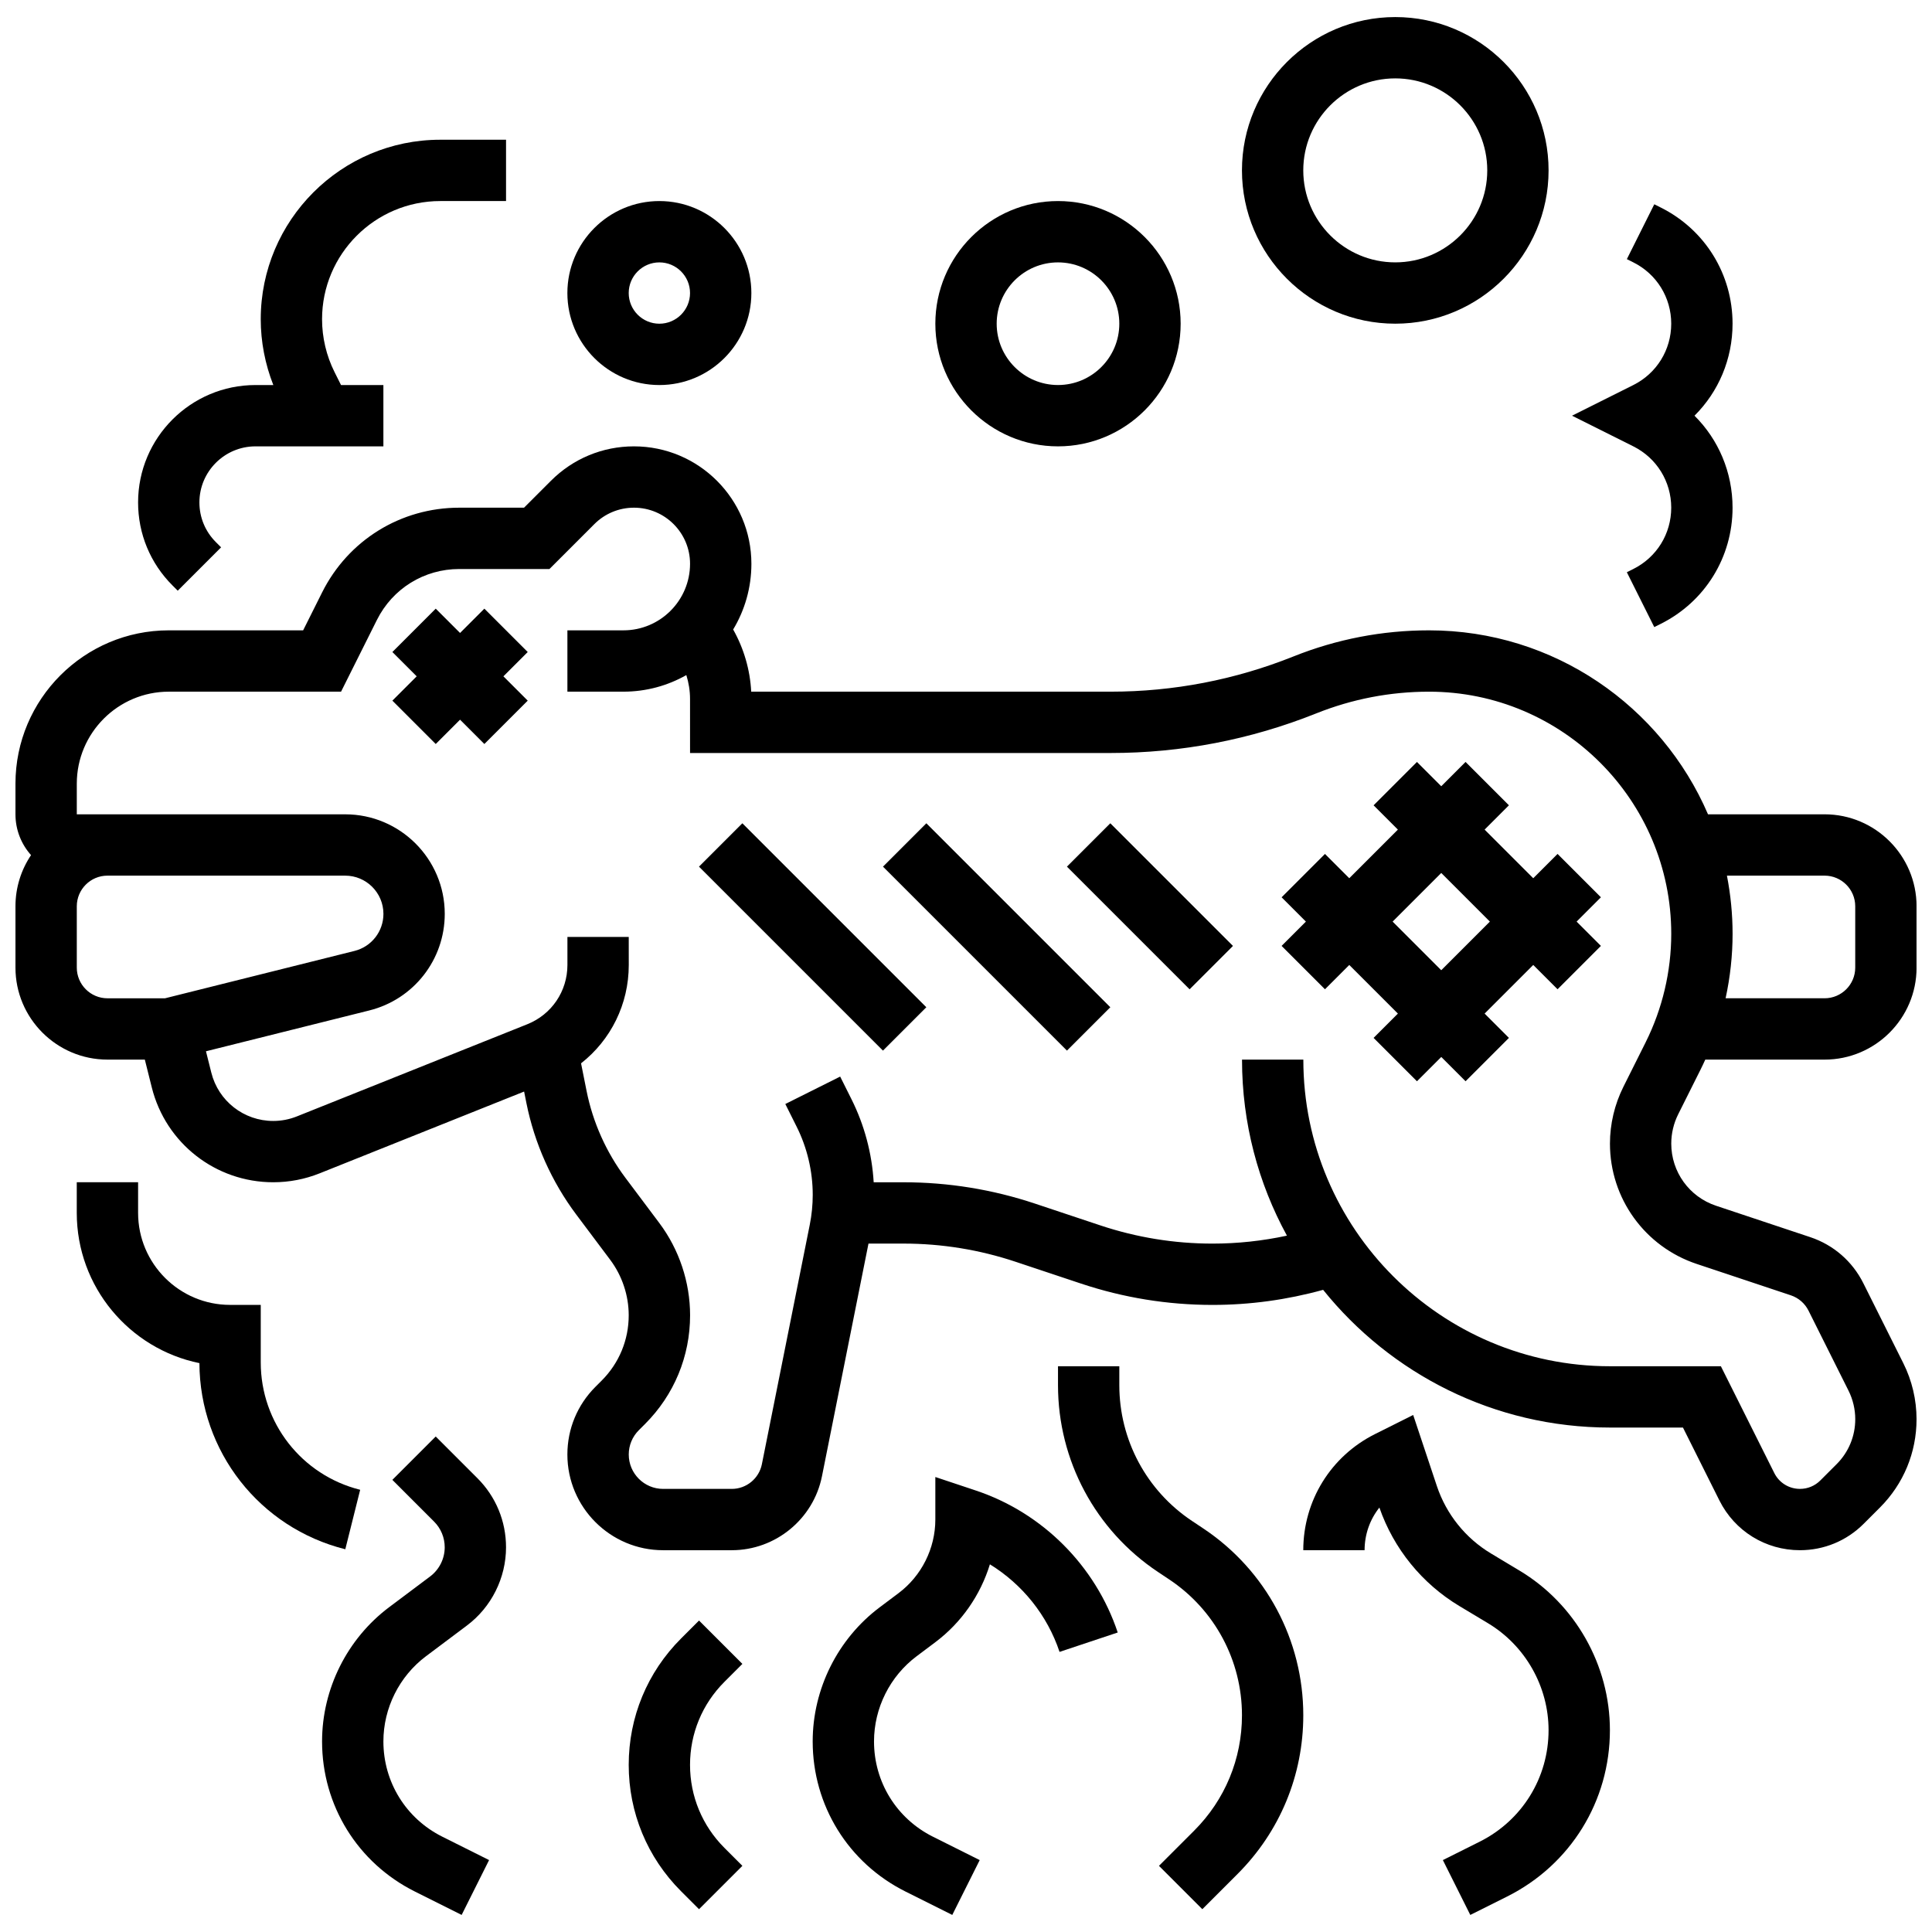
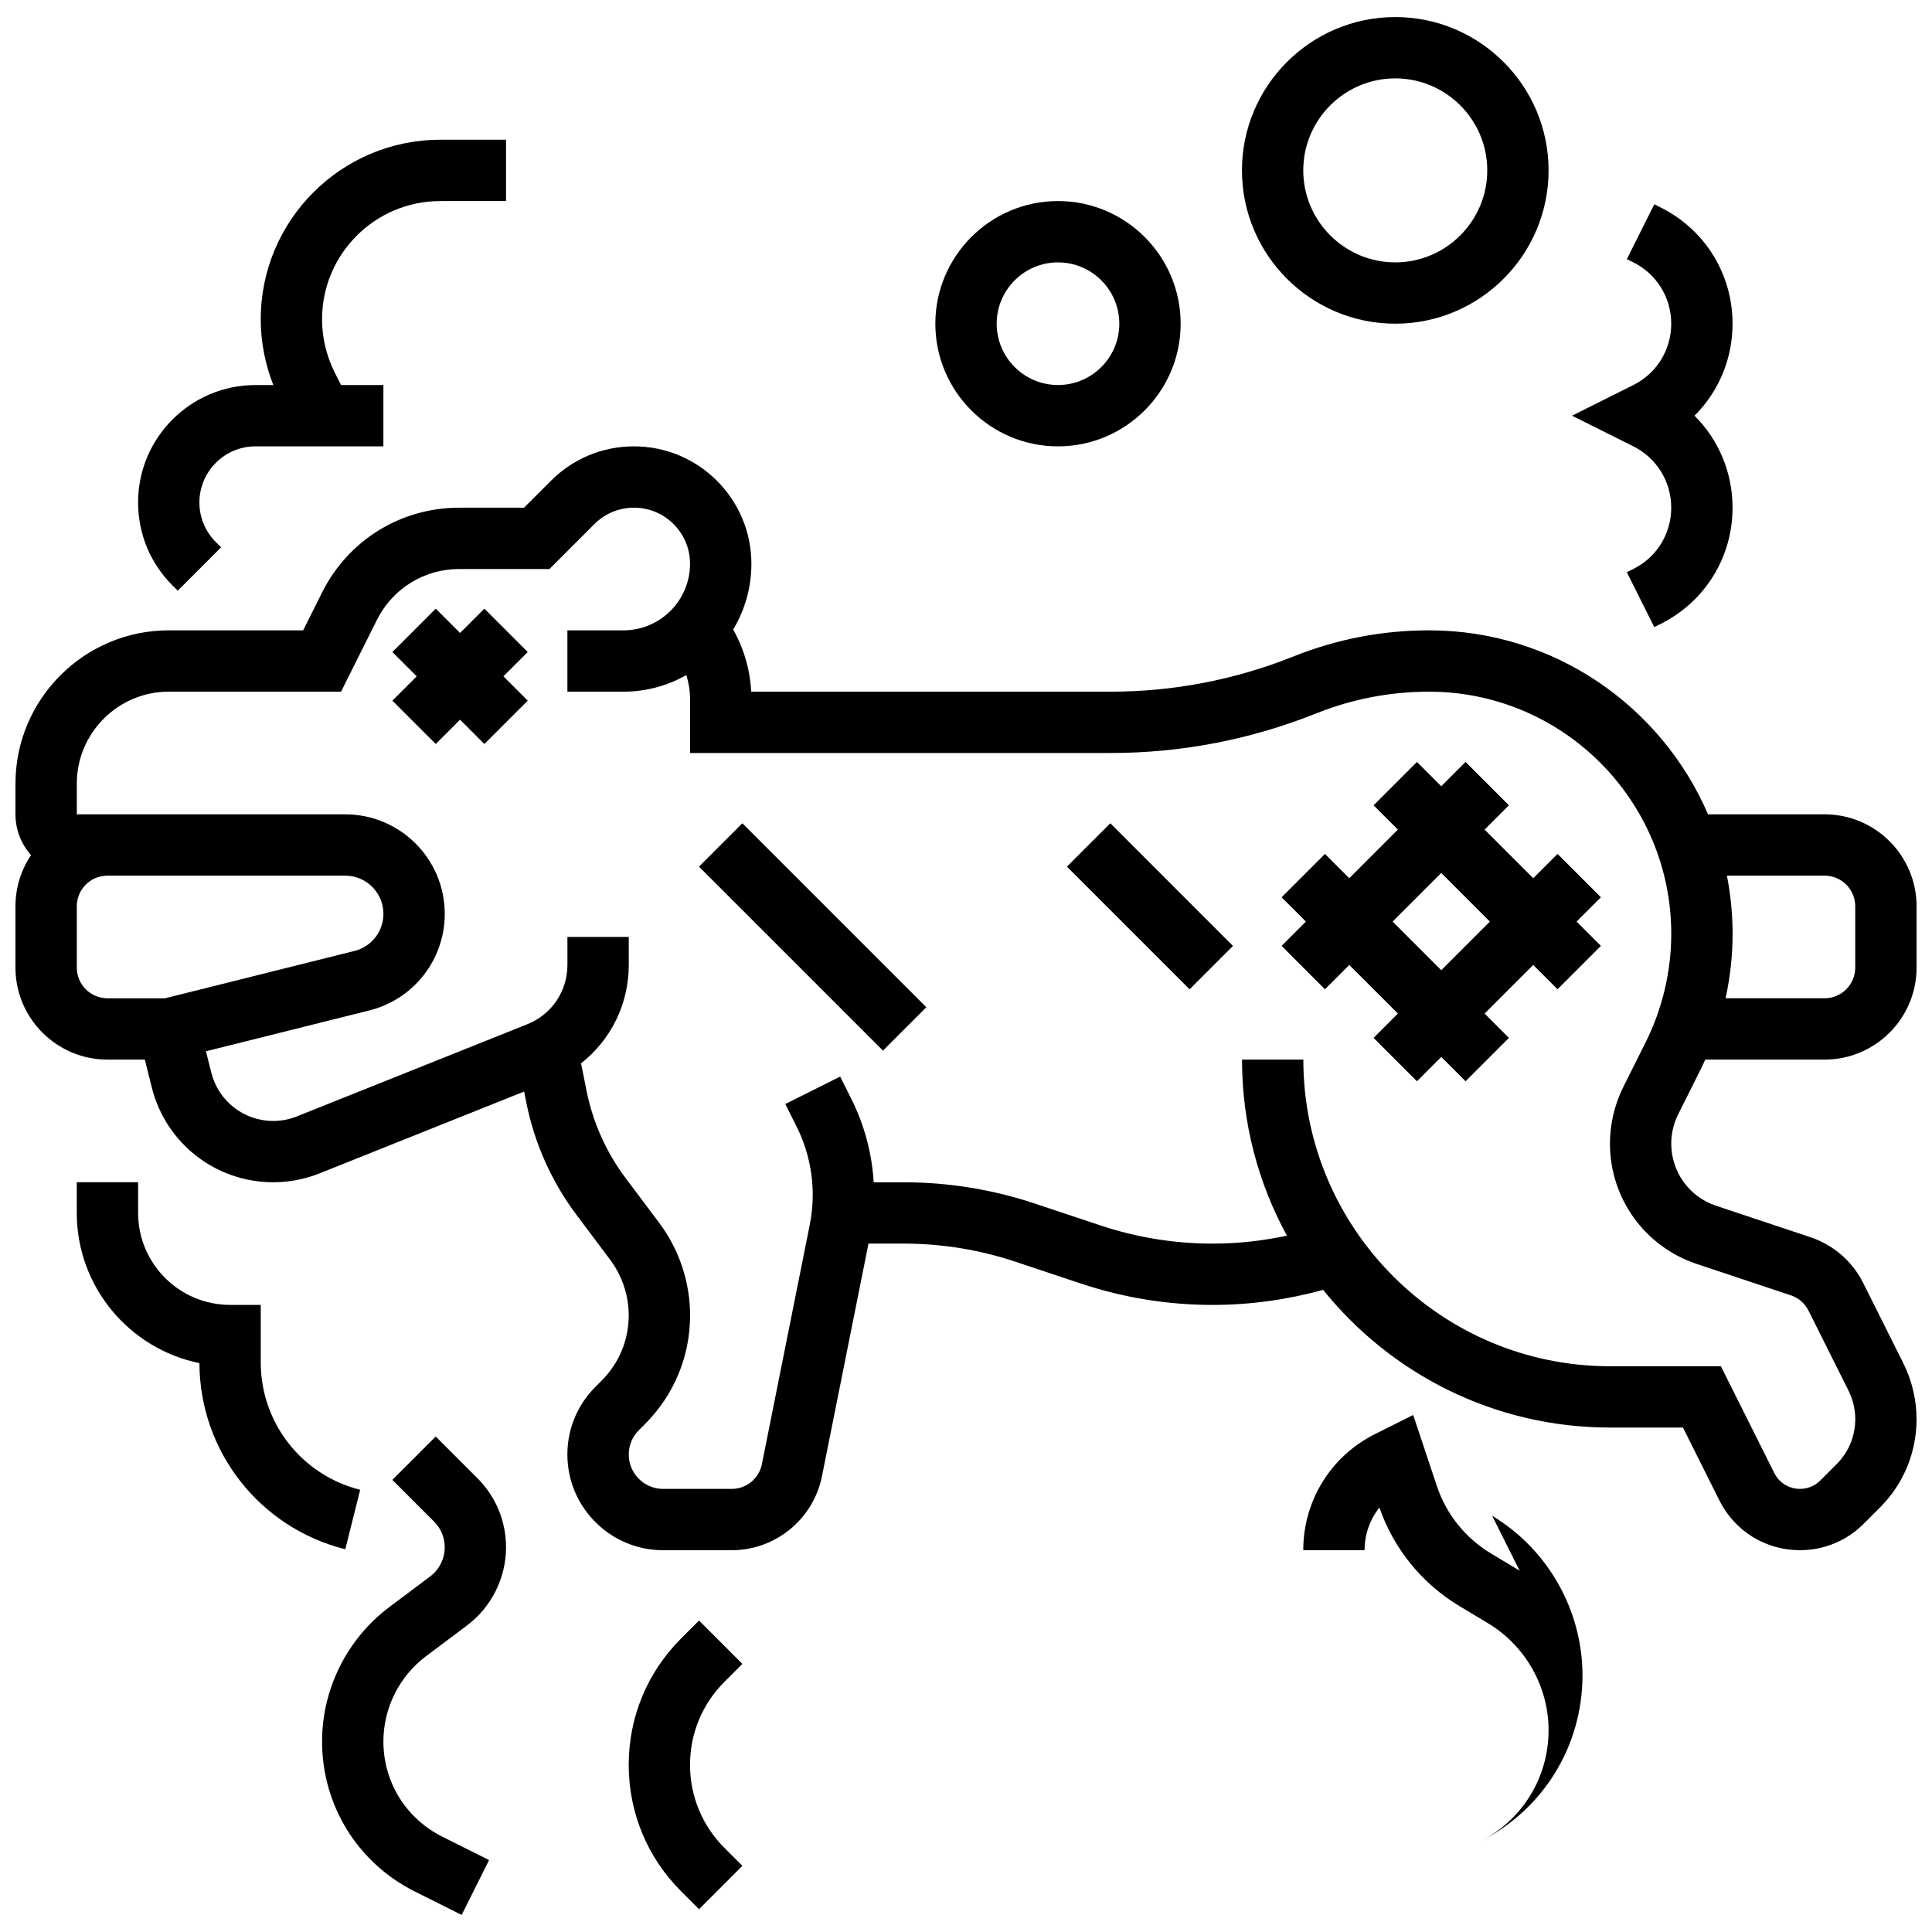
<svg xmlns="http://www.w3.org/2000/svg" width="800px" height="800px" version="1.1" viewBox="144 144 512 512">
  <defs>
    <clipPath id="e">
      <path d="m148.09 262h503.81v293h-503.81z" />
    </clipPath>
    <clipPath id="d">
      <path d="m473 148.09h82v81.906h-82z" />
    </clipPath>
    <clipPath id="c">
      <path d="m489 518h82v133.9h-82z" />
    </clipPath>
    <clipPath id="b">
      <path d="m229 524h50v127.9h-50z" />
    </clipPath>
    <clipPath id="a">
      <path d="m359 535h82v116.9h-82z" />
    </clipPath>
  </defs>
  <path d="m272.36 305.3-6.441 6.441-6.445-6.441-11.492 11.492 6.445 6.441-6.445 6.445 11.492 11.492 6.445-6.445 6.441 6.445 11.492-11.492-6.445-6.445 6.445-6.441z" />
  <g clip-path="url(#e)">
    <path d="m594.66 427.46c0.438-0.875 0.852-1.762 1.258-2.652h31.613c13.441 0 24.379-10.934 24.379-24.379v-16.25c0-13.441-10.934-24.379-24.379-24.379h-30.891c-12.324-28.645-40.816-48.754-73.926-48.754-12.367 0-24.457 2.328-35.938 6.922-15.48 6.191-31.781 9.332-48.449 9.332h-95.25c-0.297-5.797-1.953-11.445-4.781-16.477 3.066-5.094 4.832-11.055 4.832-17.418-0.008-17.16-13.965-31.117-31.117-31.117-8.309 0-16.121 3.234-21.996 9.113l-7.141 7.141h-17.176c-15.488 0-29.414 8.605-36.34 22.461l-5.023 10.043h-35.609c-22.402 0-40.629 18.227-40.629 40.629v8.125c0 4.148 1.562 7.941 4.129 10.816-2.606 3.879-4.129 8.547-4.129 13.562v16.25c0 13.441 10.938 24.379 24.379 24.379h9.906l1.844 7.379c3.699 14.793 16.93 25.125 32.18 25.125 4.238 0 8.383-0.797 12.32-2.371l54.168-21.668 0.609 3.051c2.129 10.641 6.695 20.855 13.207 29.539l9.008 12.012c3.156 4.211 4.898 9.43 4.898 14.691 0 6.539-2.547 12.688-7.172 17.312l-1.652 1.652c-4.789 4.789-7.43 11.16-7.43 17.934 0 13.98 11.379 25.359 25.367 25.359h18.195c11.582 0 21.633-8.242 23.906-19.598l12.328-61.66h9.293c10.109 0 20.094 1.621 29.684 4.816l17.352 5.785c11.25 3.75 22.965 5.652 34.824 5.652 9.941 0 19.781-1.355 29.332-3.996 17.883 22.234 45.309 36.496 76.004 36.496h19.355l9.652 19.309c4.07 8.141 12.25 13.195 21.352 13.195 6.375 0 12.371-2.484 16.879-6.992l4.32-4.32c6.254-6.254 9.699-14.57 9.699-23.418 0-5.117-1.207-10.238-3.496-14.812l-10.602-21.207c-2.914-5.824-7.918-10.164-14.094-12.223l-24.949-8.316c-7.098-2.367-11.863-8.98-11.863-16.461 0-2.68 0.633-5.363 1.832-7.762zm32.871-51.406c4.481 0 8.125 3.644 8.125 8.125v16.25c0 4.481-3.644 8.125-8.125 8.125h-26.23c1.219-5.606 1.852-11.34 1.852-17.07 0-5.277-0.527-10.434-1.5-15.434zm-463.18 24.375v-16.25c0-4.481 3.644-8.125 8.125-8.125h63.008c5.582 0 10.129 4.543 10.129 10.129 0 4.656-3.152 8.695-7.672 9.824l-50.211 12.551h-15.25c-4.481 0-8.129-3.648-8.129-8.129zm415.78 19.762-5.93 11.855c-2.32 4.641-3.547 9.84-3.547 15.027 0 14.488 9.234 27.297 22.977 31.879l24.949 8.316c2.059 0.688 3.727 2.133 4.699 4.074l10.602 21.207c1.164 2.328 1.781 4.938 1.781 7.543 0 4.504-1.754 8.742-4.941 11.926l-4.32 4.32c-1.438 1.438-3.352 2.231-5.387 2.231-2.902 0-5.516-1.613-6.812-4.211l-14.148-28.289h-29.398c-44.805 0-81.258-36.453-81.258-81.258h-16.25c0 16.887 4.316 32.781 11.902 46.648-6.473 1.395-13.07 2.109-19.727 2.109-10.109 0-20.094-1.621-29.684-4.816l-17.352-5.785c-11.25-3.75-22.965-5.652-34.824-5.652h-7.926c-0.453-7.625-2.461-15.172-5.879-22l-3.004-6.012-14.535 7.269 3.004 6.012c2.789 5.578 4.262 11.82 4.262 18.055 0 2.652-0.266 5.316-0.785 7.918l-12.695 63.484c-0.758 3.785-4.109 6.531-7.969 6.531h-18.195c-5.023 0-9.113-4.086-9.113-9.113 0-2.434 0.949-4.723 2.668-6.441l1.652-1.652c7.695-7.695 11.934-17.926 11.934-28.805 0-8.758-2.894-17.438-8.148-24.441l-9.008-12.012c-5.062-6.754-8.617-14.695-10.27-22.973l-1.469-7.344c7.875-6.172 12.645-15.66 12.645-26.062l-0.008-7.426h-16.25v7.422c0 6.957-4.176 13.125-10.637 15.707l-61.039 24.414c-2.008 0.805-4.121 1.215-6.285 1.215-7.777 0-14.527-5.269-16.414-12.816l-1.414-5.648 43.297-10.824c11.77-2.945 19.984-13.469 19.984-25.594 0-14.547-11.832-26.379-26.379-26.379h-71.133v-8.125c0-13.441 10.938-24.379 24.379-24.379h45.652l9.512-19.027c4.16-8.312 12.516-13.477 21.809-13.477h23.906l11.902-11.902c2.805-2.805 6.539-4.352 10.504-4.352 8.191 0 14.855 6.664 14.855 14.855 0 9.73-7.914 17.648-17.648 17.648l-14.855 0.004v16.25h14.855c6.055 0 11.738-1.602 16.664-4.394 0.633 2.035 0.98 4.16 0.98 6.316l0.004 14.332h111.45c18.746 0 37.078-3.531 54.488-10.492 9.555-3.82 19.613-5.758 29.902-5.758 35.395-0.004 64.188 28.793 64.188 64.184 0 9.914-2.344 19.844-6.773 28.707z" />
  </g>
  <path d="m556.77 370.3-6.445 6.441-12.887-12.887 6.441-6.441-11.492-11.492-6.441 6.445-6.441-6.441-11.492 11.492 6.441 6.441-12.883 12.883-6.441-6.441-11.492 11.492 6.441 6.441-6.441 6.441 11.492 11.492 6.441-6.441 12.887 12.887-6.441 6.441 11.492 11.492 6.441-6.441 6.441 6.441 11.492-11.492-6.445-6.441 12.887-12.887 6.441 6.441 11.492-11.492-6.441-6.441 6.441-6.441zm-30.824 30.82-12.887-12.887 12.887-12.887 12.887 12.887z" />
  <path d="m329.24 373.67 11.492-11.492 48.754 48.754-11.492 11.492z" />
-   <path d="m378 373.67 11.492-11.492 48.754 48.754-11.492 11.492z" />
  <path d="m426.75 373.67 11.492-11.492 32.504 32.504-11.492 11.492z" />
  <path d="m191.1 300.54 11.492-11.492-1.395-1.395c-2.805-2.805-4.352-6.535-4.352-10.504 0-8.191 6.668-14.859 14.859-14.859h33.898v-16.25h-11.23l-1.715-3.43c-2.164-4.328-3.309-9.172-3.309-14.008 0-17.27 14.051-31.32 31.32-31.32h17.438v-16.25h-17.438c-26.23 0-47.57 21.34-47.57 47.57 0 5.949 1.156 11.898 3.336 17.438h-4.731c-17.152 0-31.109 13.953-31.109 31.109 0 8.309 3.234 16.121 9.113 21.996z" />
  <path d="m576.85 246.04-16.246 8.125 16.246 8.125c6.195 3.098 10.043 9.324 10.043 16.25 0 6.926-3.848 13.152-10.047 16.25l-1.715 0.859 7.269 14.535 1.715-0.855c11.738-5.867 19.031-17.664 19.031-30.785 0-9.355-3.707-18.039-10.086-24.379 6.379-6.34 10.086-15.023 10.086-24.379 0-13.121-7.293-24.922-19.027-30.789l-1.715-0.859-7.269 14.535 1.715 0.859c6.195 3.098 10.043 9.324 10.043 16.25 0.004 6.93-3.848 13.16-10.043 16.258z" />
  <g clip-path="url(#d)">
    <path d="m513.76 229.78c22.402 0 40.629-18.227 40.629-40.629s-18.227-40.629-40.629-40.629c-22.402 0-40.629 18.227-40.629 40.629s18.227 40.629 40.629 40.629zm0-65.008c13.441 0 24.379 10.938 24.379 24.379s-10.938 24.379-24.379 24.379c-13.441 0-24.379-10.938-24.379-24.379s10.938-24.379 24.379-24.379z" />
  </g>
  <path d="m424.38 262.29c17.922 0 32.504-14.582 32.504-32.504s-14.582-32.504-32.504-32.504-32.504 14.582-32.504 32.504c0 17.926 14.582 32.504 32.504 32.504zm0-48.754c8.961 0 16.25 7.293 16.25 16.25 0 8.961-7.293 16.25-16.25 16.25-8.961 0-16.25-7.293-16.25-16.25 0-8.961 7.289-16.25 16.25-16.25z" />
-   <path d="m318.74 246.04c13.441 0 24.379-10.934 24.379-24.379 0-13.441-10.934-24.379-24.379-24.379-13.441 0-24.379 10.934-24.379 24.379 0 13.441 10.938 24.379 24.379 24.379zm0-32.504c4.481 0 8.125 3.644 8.125 8.125s-3.644 8.125-8.125 8.125-8.125-3.644-8.125-8.125 3.644-8.125 8.125-8.125z" />
-   <path d="m462.9 549.07-3.019-2.012c-12.055-8.035-19.25-21.484-19.25-35.969v-5.019h-16.25v5.019c0 19.934 9.902 38.434 26.488 49.492l3.019 2.012c12.051 8.035 19.246 21.48 19.246 35.969 0 11.547-4.496 22.402-12.66 30.566l-9.336 9.336 11.492 11.492 9.336-9.336c11.23-11.234 17.418-26.172 17.418-42.059 0-19.934-9.898-38.434-26.484-49.492z" />
  <g clip-path="url(#c)">
-     <path d="m546.71 560.24-7.582-4.551c-6.758-4.055-11.855-10.41-14.348-17.887l-6.273-18.82-10.094 5.051c-11.738 5.871-19.031 17.668-19.031 30.789h16.25c0-4.207 1.418-8.156 3.922-11.301 3.785 10.906 11.301 20.16 21.207 26.105l7.582 4.551c9.895 5.938 16.043 16.797 16.043 28.336 0 12.598-7 23.922-18.266 29.559l-9.746 4.871 7.269 14.535 9.746-4.871c16.812-8.406 27.254-25.305 27.254-44.098 0-17.215-9.172-33.414-23.934-42.27z" />
+     <path d="m546.71 560.24-7.582-4.551c-6.758-4.055-11.855-10.41-14.348-17.887l-6.273-18.82-10.094 5.051c-11.738 5.871-19.031 17.668-19.031 30.789h16.25c0-4.207 1.418-8.156 3.922-11.301 3.785 10.906 11.301 20.16 21.207 26.105l7.582 4.551c9.895 5.938 16.043 16.797 16.043 28.336 0 12.598-7 23.922-18.266 29.559c16.812-8.406 27.254-25.305 27.254-44.098 0-17.215-9.172-33.414-23.934-42.27z" />
  </g>
  <g clip-path="url(#b)">
    <path d="m256.89 582.92 10.855-8.145c6.488-4.867 10.359-12.613 10.359-20.723 0-6.918-2.695-13.426-7.586-18.316l-11.047-11.047-11.492 11.492 11.047 11.047c1.82 1.82 2.828 4.246 2.828 6.824 0 3.023-1.445 5.906-3.859 7.719l-10.855 8.141c-11.137 8.359-17.789 21.66-17.789 35.582 0 16.949 9.418 32.191 24.578 39.773l12.414 6.207 7.269-14.535-12.414-6.207c-9.617-4.812-15.594-14.484-15.594-25.238 0-8.836 4.219-17.273 11.285-22.574z" />
  </g>
  <path d="m340.74 584.95-11.492-11.492-4.762 4.762c-8.945 8.941-13.871 20.836-13.871 33.488s4.926 24.543 13.871 33.488l4.762 4.762 11.492-11.492-4.762-4.762c-5.875-5.875-9.113-13.688-9.113-21.996s3.234-16.121 9.109-21.996z" />
  <g clip-path="url(#a)">
-     <path d="m402.57 538.99-10.695-3.566v11.273c0 7.633-3.644 14.922-9.75 19.504l-4.965 3.727c-11.137 8.348-17.789 21.648-17.789 35.57 0 16.949 9.418 32.191 24.578 39.773l12.414 6.207 7.269-14.535-12.414-6.207c-9.617-4.812-15.594-14.484-15.594-25.238 0-8.832 4.219-17.273 11.285-22.57l4.965-3.727c6.93-5.199 11.961-12.492 14.461-20.637 8.59 5.281 15.223 13.496 18.457 23.207l15.418-5.141c-5.887-17.68-19.961-31.75-37.641-37.641z" />
-   </g>
+     </g>
  <path d="m239.45 538.81c-15.512-3.879-26.348-17.758-26.348-33.746v-15.254h-8.125c-13.441 0-24.379-10.934-24.379-24.379v-8.125h-16.254v8.125c0 19.621 13.98 36.039 32.504 39.812 0.082 23.383 15.957 43.656 38.66 49.328z" />
</svg>